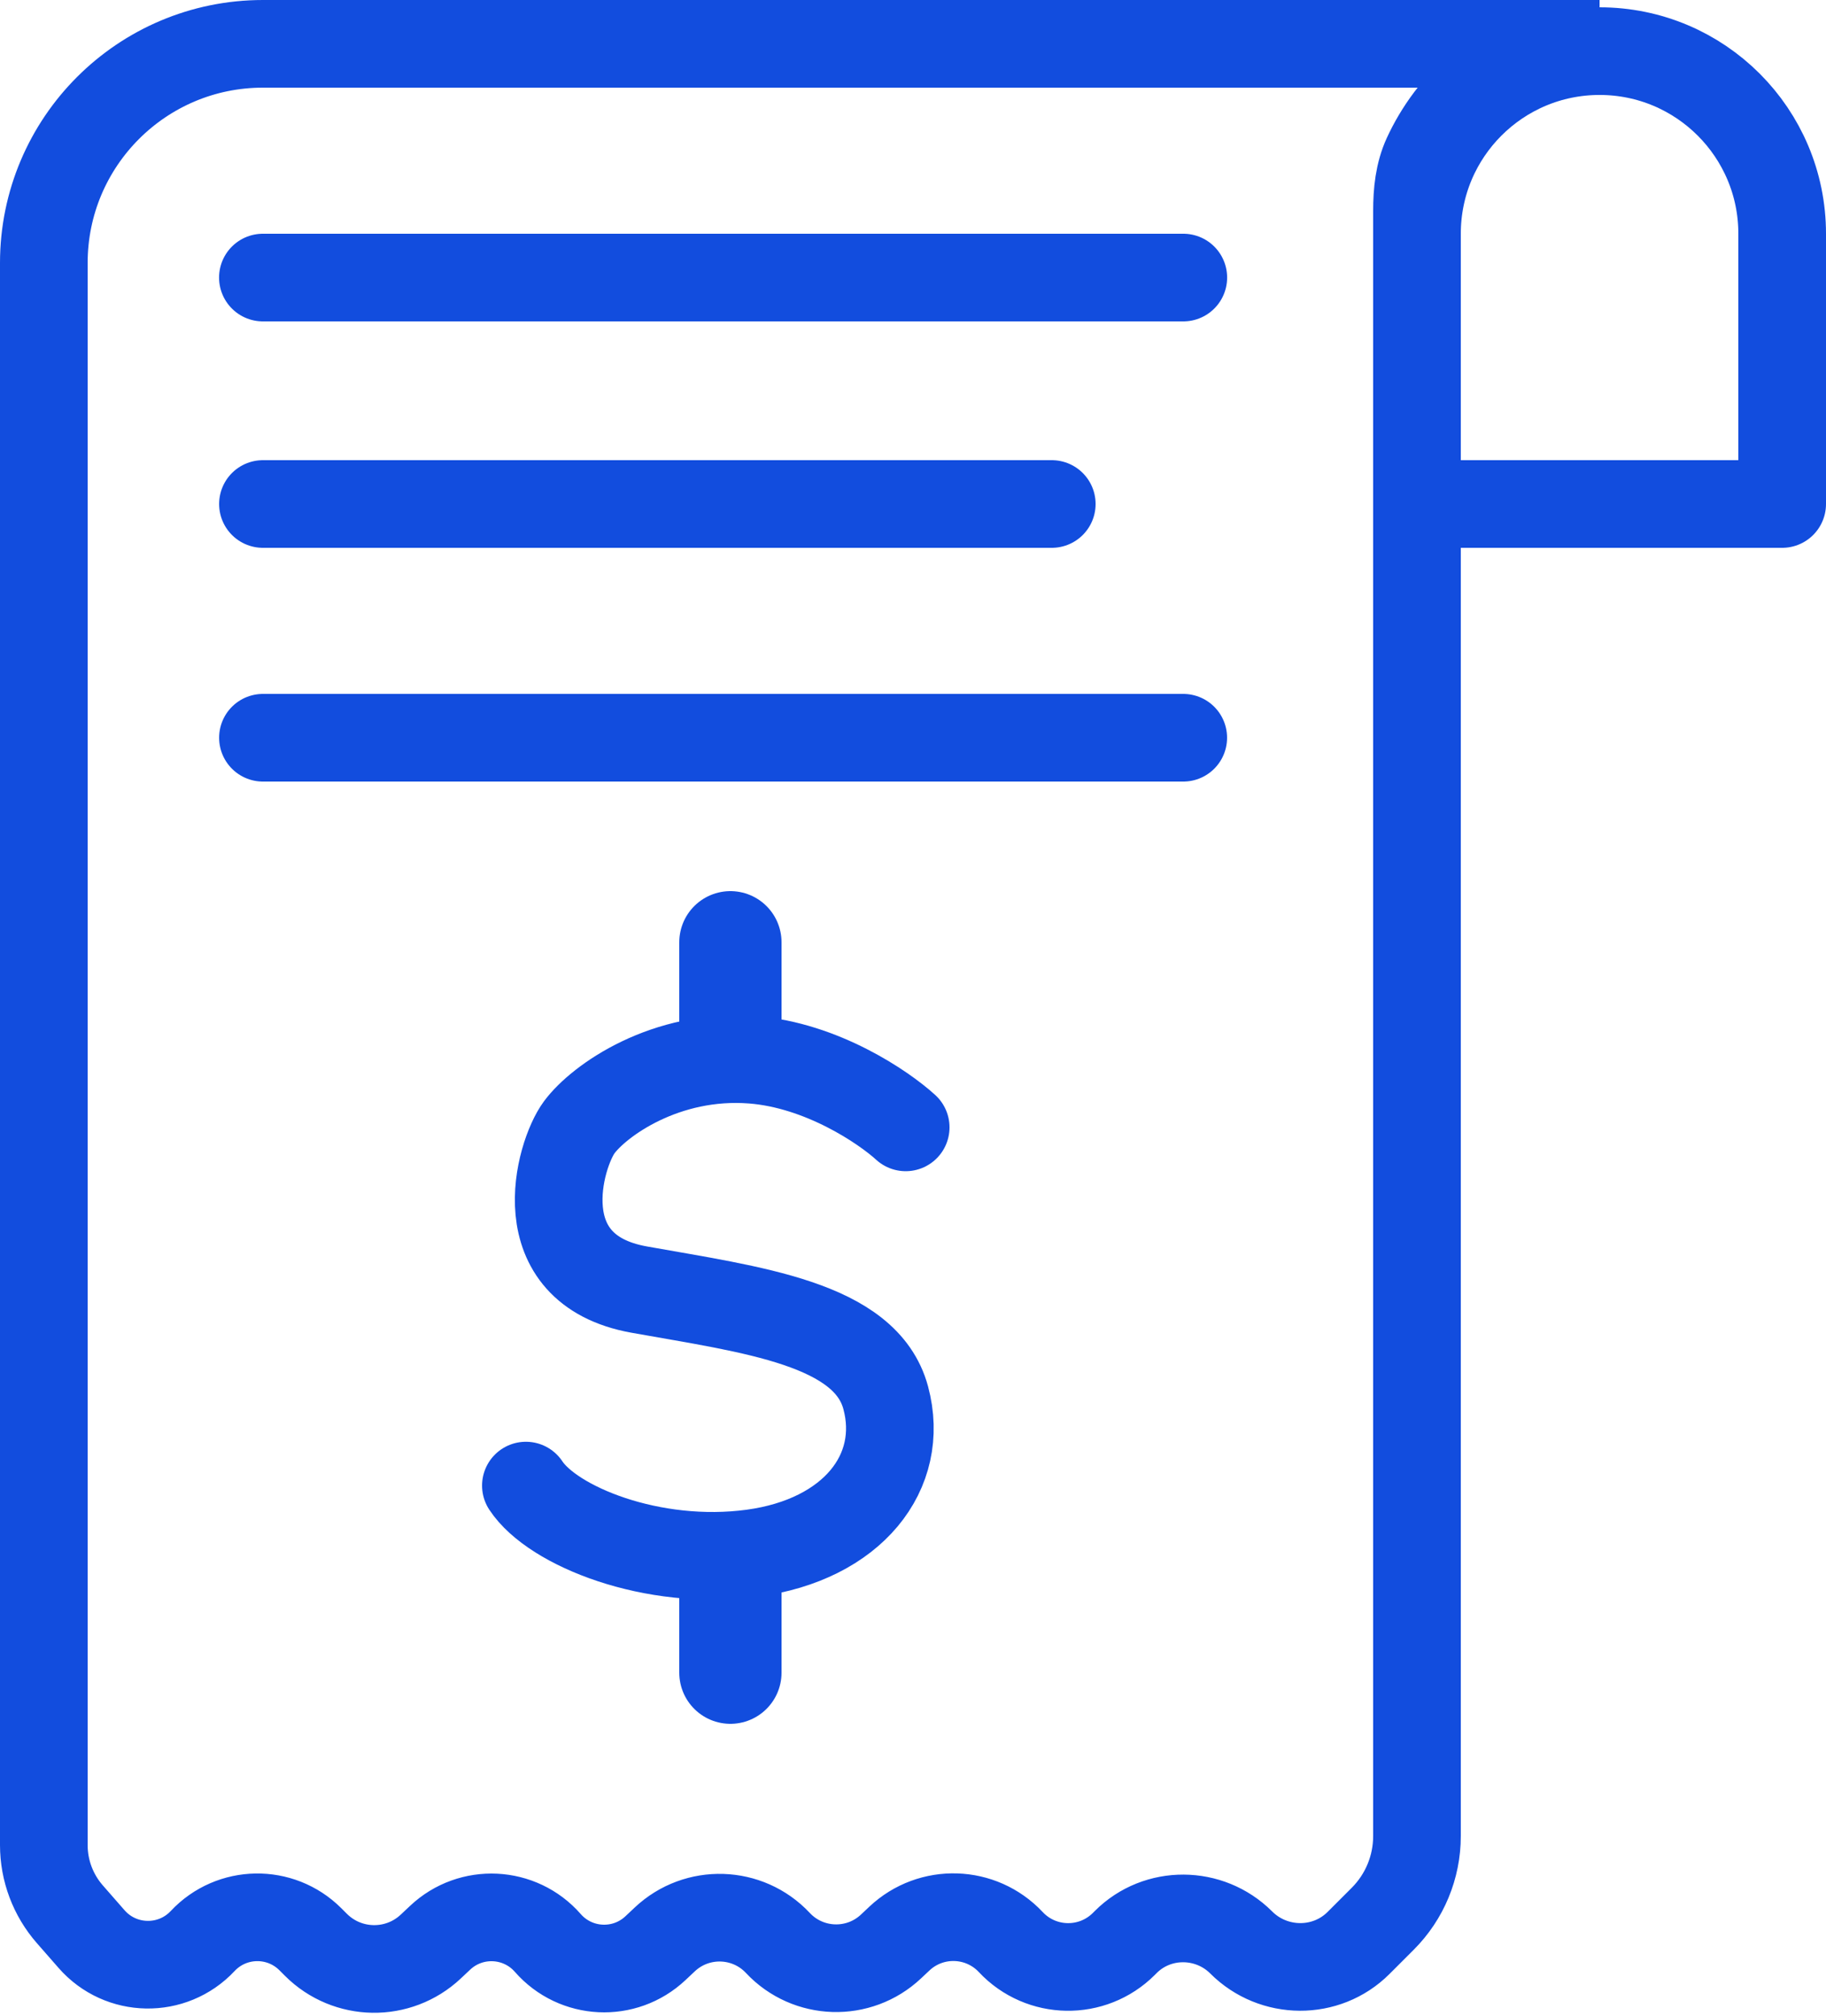
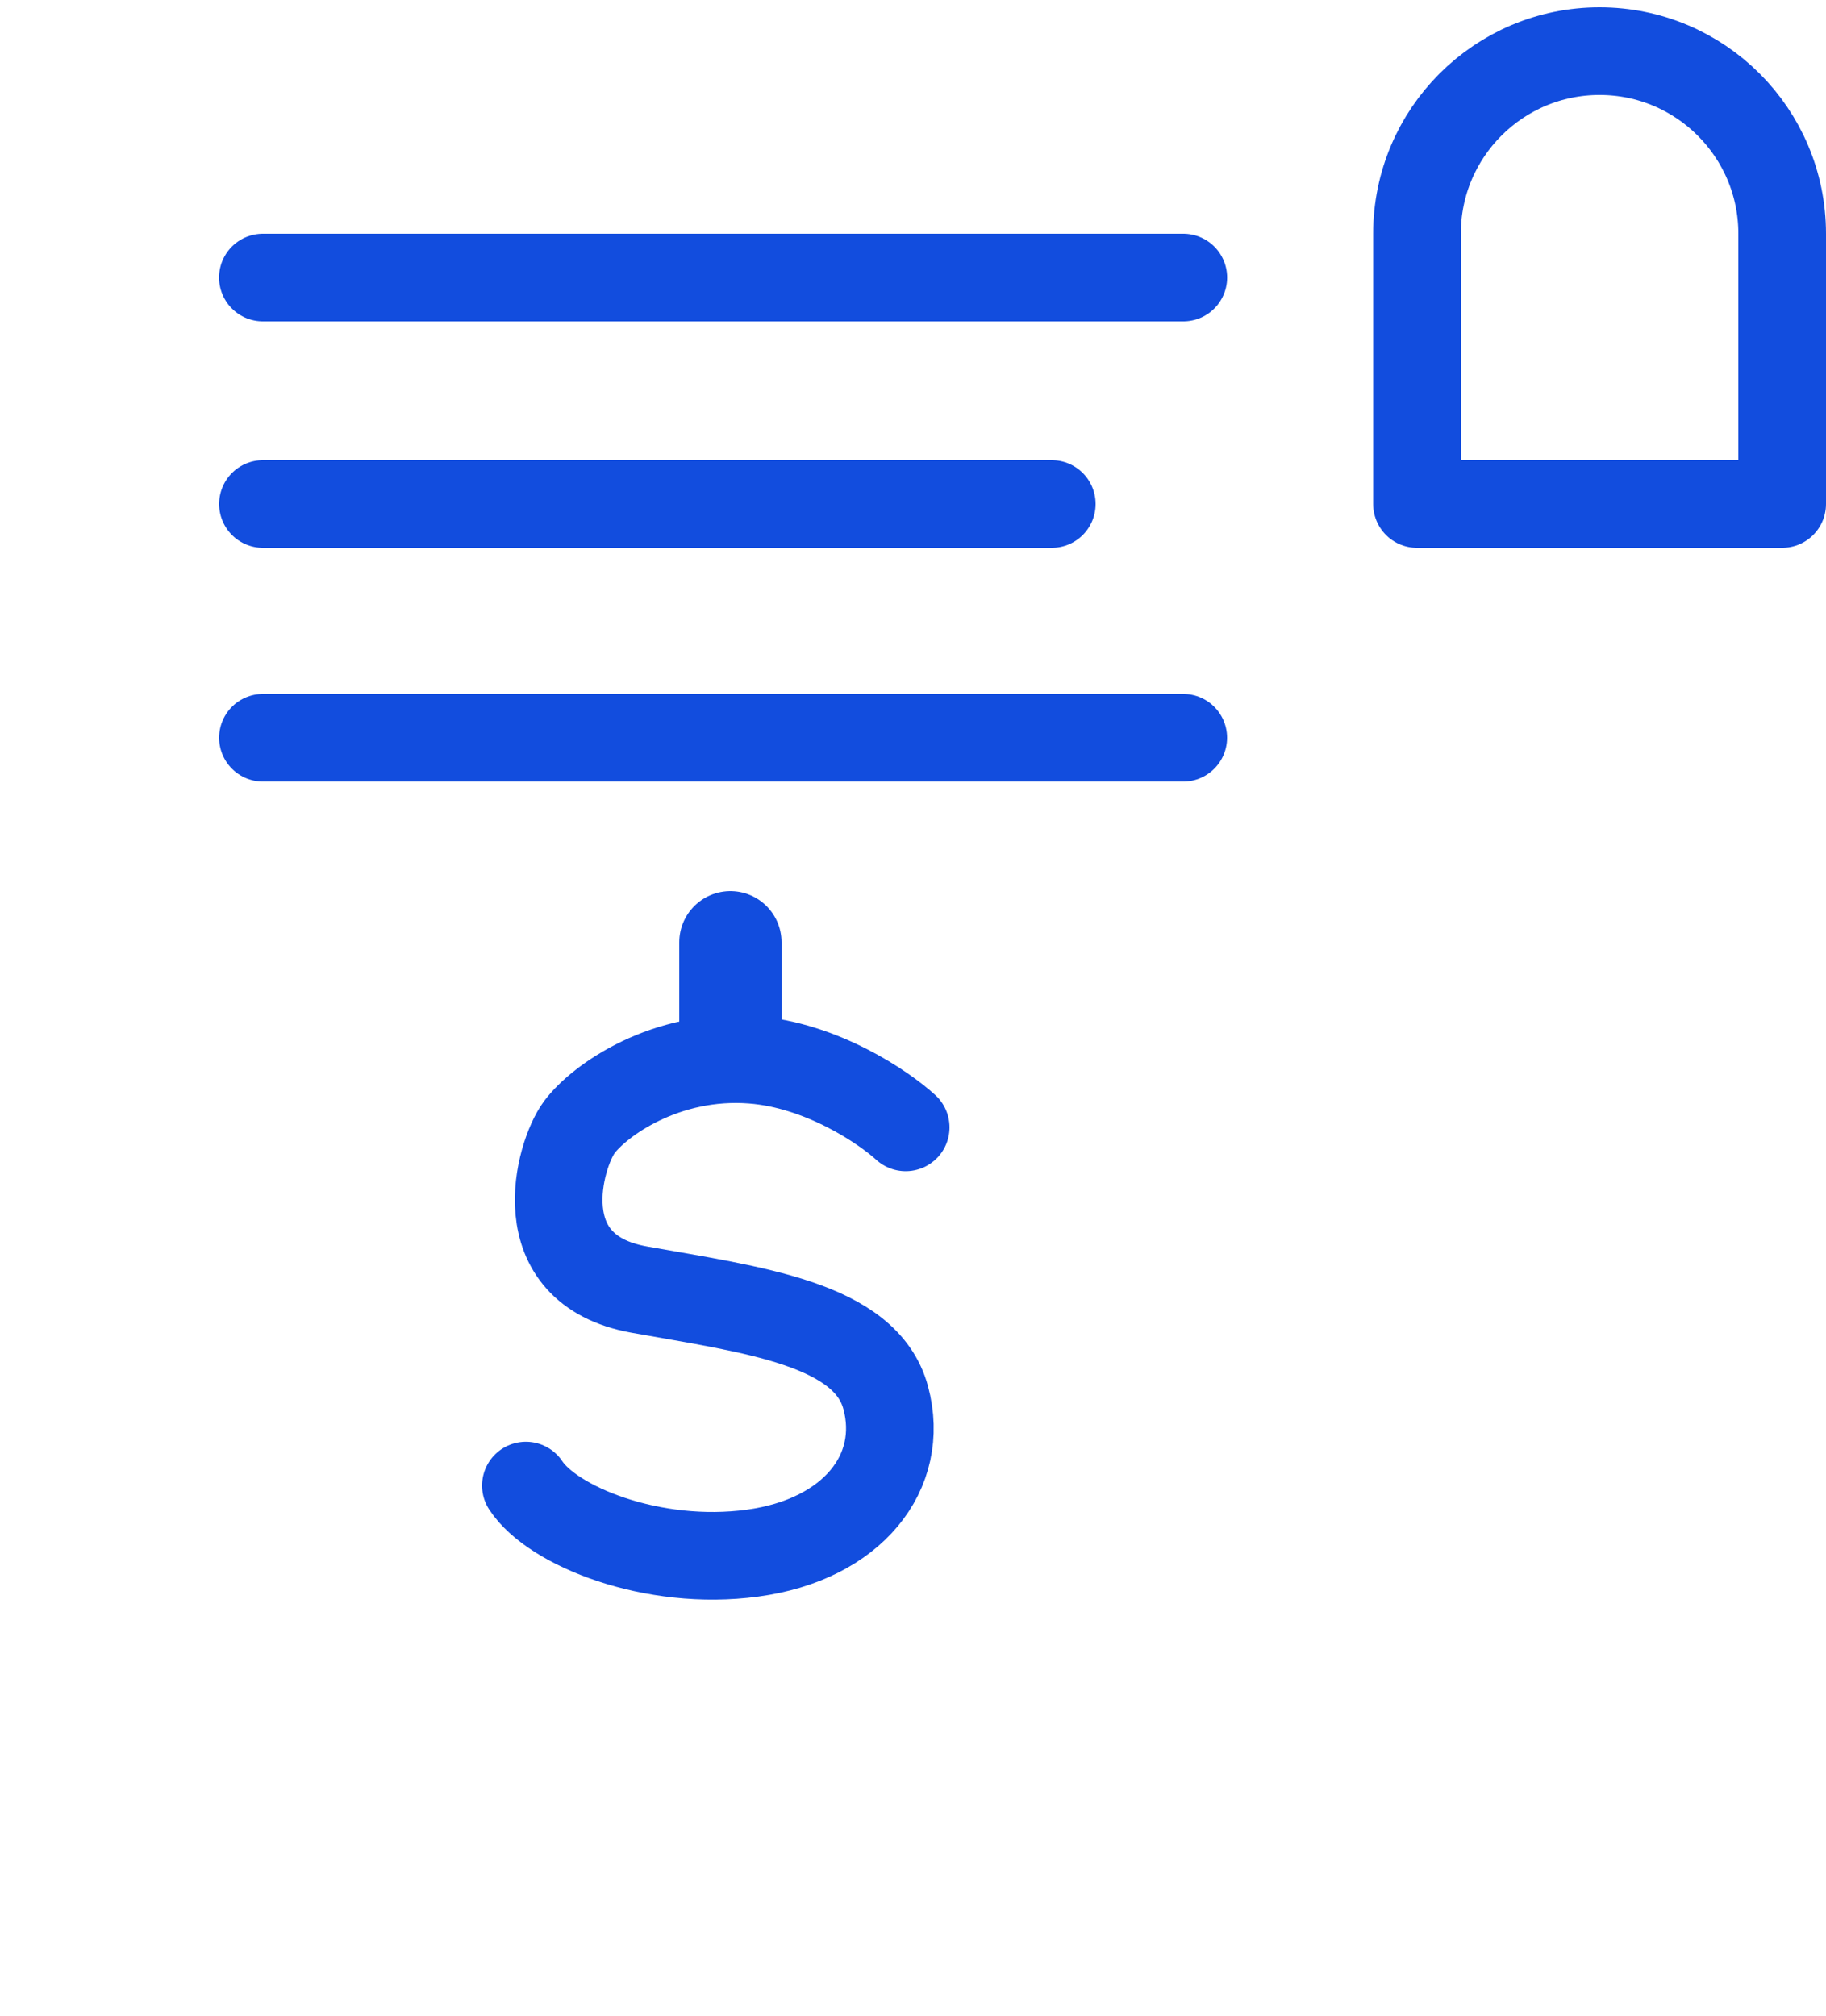
<svg xmlns="http://www.w3.org/2000/svg" width="125" height="138" viewBox="0 0 125 138" fill="none">
  <path d="M17.996 19H81.004" stroke="#124DDE" stroke-width="6" stroke-linecap="round" />
  <path d="M18 34.5H72" stroke="#124DDE" stroke-width="6" stroke-linecap="round" />
  <path d="M18 50.5H81" stroke="#124DDE" stroke-width="6" stroke-linecap="round" />
  <path d="M97 16C97 9.096 102.596 3.5 109.5 3.5V3.5C116.404 3.5 122 9.096 122 16V34.5H97V16Z" stroke="#124DDE" stroke-width="6" stroke-linejoin="round" />
-   <path d="M18 3H109.5C102.843 3 99.187 7.385 97.667 10.682C97.127 11.852 97 13.152 97 14.441V125.686C97 127.808 96.157 129.843 94.657 131.343L93 133C90.791 135.209 87.177 135.177 84.968 132.967C82.794 130.794 79.238 130.762 77.064 132.936L76.936 133.064C74.783 135.217 71.275 135.161 69.193 132.939C67.155 130.765 63.738 130.658 61.568 132.701L60.993 133.242C58.789 135.316 55.32 135.208 53.25 133C51.18 130.792 47.711 130.684 45.507 132.758L44.87 133.357C42.756 135.347 39.412 135.185 37.5 133C35.588 130.815 32.244 130.653 30.13 132.643L29.491 133.244C27.267 135.337 23.784 135.284 21.625 133.125L21.248 132.748C19.198 130.698 15.858 130.752 13.875 132.867C11.8 135.08 8.267 135.02 6.269 132.736L4.777 131.031C3.632 129.722 3 128.041 3 126.301V18C3 9.716 9.716 3 18 3Z" stroke="#124DDE" stroke-width="6" />
  <path d="M50 64.5V71.5" stroke="#124DDE" stroke-width="7" stroke-linecap="round" />
-   <path d="M50 107.5V114.5" stroke="#124DDE" stroke-width="7" stroke-linecap="round" />
  <path d="M62 77.171C60.48 75.783 56.253 72.915 51.509 72.545C45.579 72.082 41.018 75.321 39.649 77.171C38.281 79.022 36 86.887 43.754 88.275C51.509 89.663 59.263 90.588 60.632 95.677C62 100.767 58.351 105.393 51.509 106.318C44.667 107.244 37.825 104.468 36 101.692" stroke="#124DDE" stroke-width="6" stroke-linecap="round" stroke-linejoin="round" />
</svg>